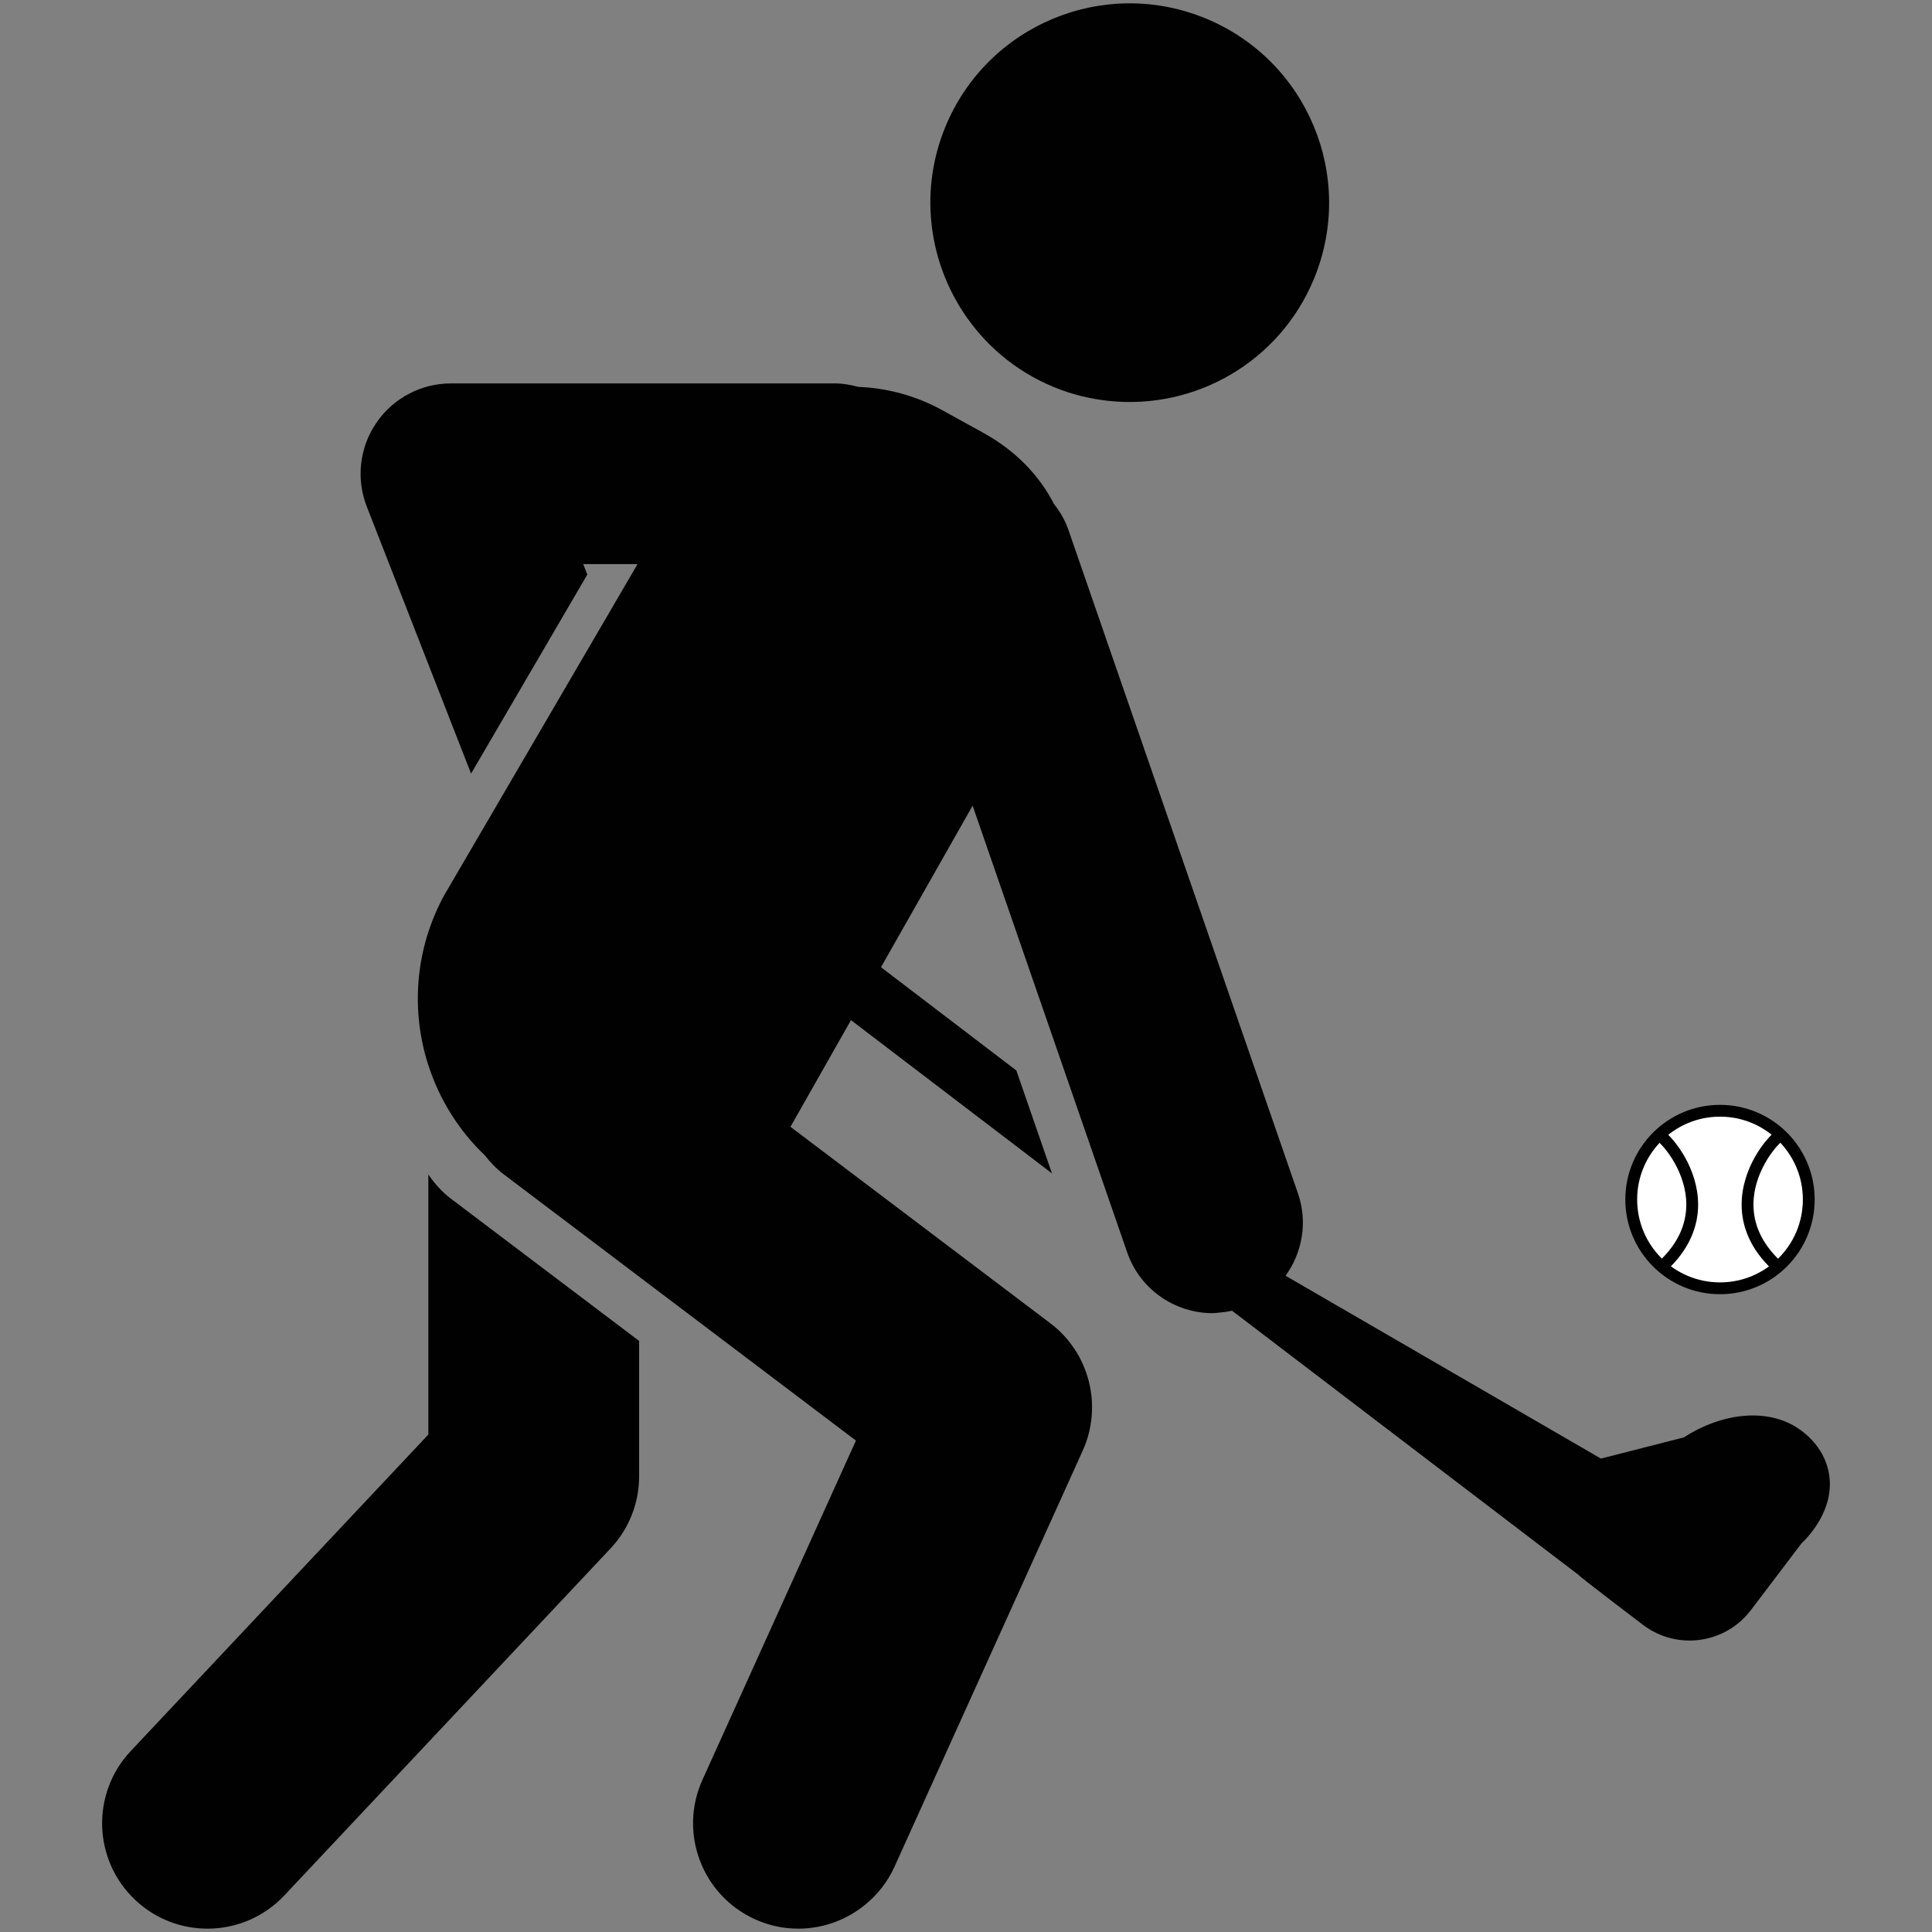
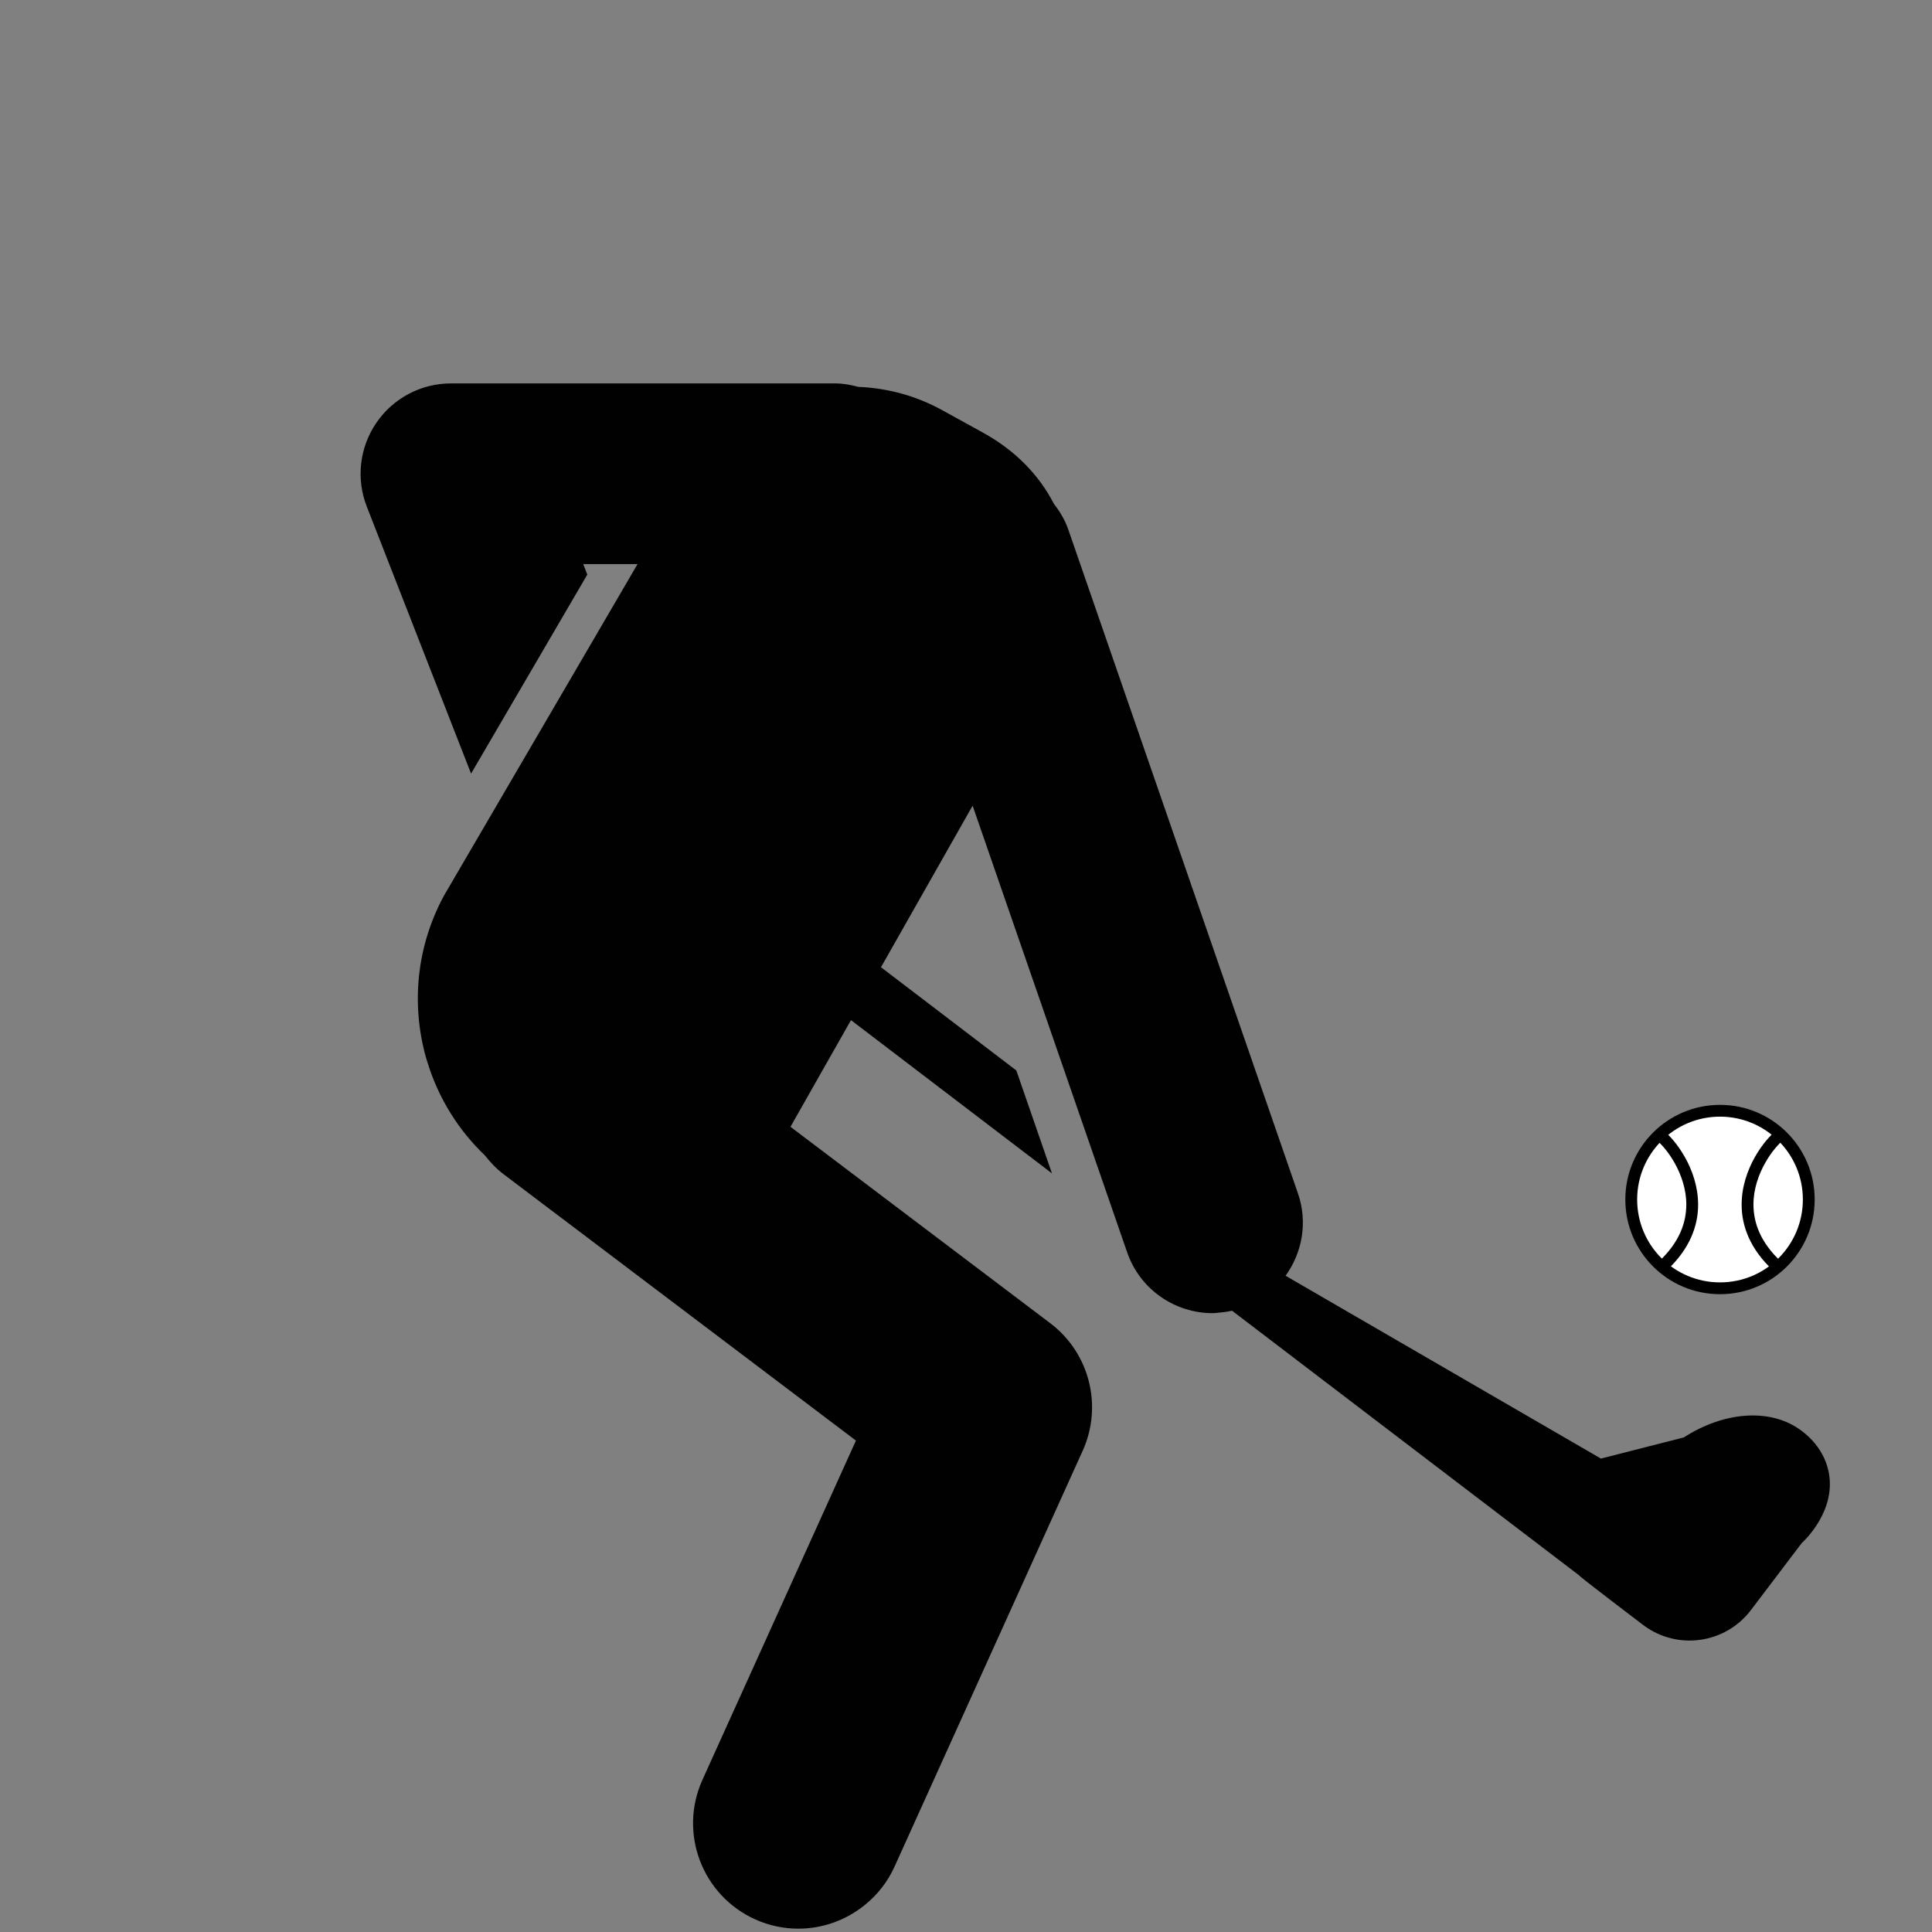
<svg xmlns="http://www.w3.org/2000/svg" version="1.1" id="Layer_1" x="0px" y="0px" viewBox="0 0 324 324" style="enable-background:new 0 0 324 324;" xml:space="preserve">
  <rect x="0" y="0" width="324" height="324" fill="#808080" stroke="none" />
-   <path id="svg_1" style="fill:#010101;" d="M75.617,201.022l31.566,23.856v22.702c0,4.5-1.715,8.832-4.798,12.102L47.68,317.871  c-3.483,3.702-8.177,5.569-12.884,5.569c-4.34,0-8.69-1.585-12.101-4.797c-7.114-6.69-7.458-17.872-0.772-24.985l49.913-53.083  v-43.604C72.872,198.465,74.088,199.859,75.617,201.022L75.617,201.022z" />
-   <path id="svg_2" style="fill:#010101;" d="M176.76,64.923c3.038,1.253,6.152,1.992,9.264,2.316  c14.369,1.495,28.592-6.5,34.357-20.544c7.013-17.082-1.151-36.606-18.229-43.62c-17.083-7.015-36.61,1.145-43.626,18.229  c-4.295,10.467-2.871,21.847,2.79,30.713C164.895,57.61,170.148,62.209,176.76,64.923L176.76,64.923z" />
  <path id="svg_3" style="fill:#010101;" d="M275.544,272.5c5.681,4.308,13.783,3.196,18.091-2.49  c2.84-3.745,5.681-7.491,8.521-11.236c0.289-0.257,5.935-5.431,4.478-12.096c-0.948-4.333-4.312-6.613-5.028-7.099  c-5.065-3.433-12.625-2.78-19.226,1.479c-4.634,1.183-9.268,2.366-13.902,3.549c-17.629-10.22-35.258-20.44-52.886-30.661  c2.797-3.869,3.752-8.981,2.072-13.83l-28.53-82.467l-9.978-28.845c-0.56-1.611-1.414-3.022-2.407-4.3  c-2.461-4.773-6.411-8.932-11.911-11.953l-6.835-3.769c-4.47-2.457-9.281-3.711-14.065-3.901c-1.259-0.341-2.562-0.581-3.927-0.581  h-18.839H75.62c-5.001,0-9.687,2.474-12.509,6.608c-2.822,4.133-3.425,9.396-1.599,14.052l15.921,40.765l1.568,4.01l19.492-33.377  l-0.519-1.328l-0.166-0.432h0.459h8.65l-2.548,4.366l-2.909,4.989l-19.489,33.377l-7.517,12.874  c-4.702,8.684-5.486,18.42-2.993,27.227c0.116,0.398,0.245,0.797,0.375,1.196c1.82,5.677,5.038,10.898,9.474,15.132  c0.911,1.154,1.922,2.241,3.146,3.162l7.703,5.827l3.952,2.98l11.073,8.376l36.358,27.485l-3.898,8.615l-21.843,48.277  c-4.023,8.89-0.071,19.366,8.823,23.392c2.362,1.071,4.839,1.569,7.271,1.569c4.06,0,7.99-1.419,11.132-3.967  c2.075-1.678,3.809-3.827,4.984-6.425l25.546-56.462l6.014-13.298c3.402-7.529,1.141-16.411-5.45-21.391l-39.847-30.124  l-3.711-2.805l10.148-17.889l5.088,3.877l28.618,21.823l-5.973-17.258l-17.062-13.016l-5.639-4.299l10.384-18.303l4.984-8.79  l3.848,11.122l14.394,41.595l5.967,17.258l1.706,4.93c2.17,6.268,8.039,10.202,14.318,10.202c0.423,0,0.852-0.067,1.274-0.108  c0.67-0.049,1.337-0.149,2.005-0.299l58.167,44.351C264.707,264.282,275.544,272.5,275.544,272.5L275.544,272.5z" />
  <path id="svg_4" d="M304.325,201.161c0-8.769-7.106-15.874-15.874-15.874c-8.772,0-15.881,7.105-15.881,15.874  c0,8.774,7.107,15.879,15.881,15.879C297.218,217.04,304.325,209.936,304.325,201.161" />
  <path id="svg_5" style="fill:#FFFFFF;" d="M302.343,201.161c0,3.845-1.553,7.316-4.069,9.83c-2.516,2.516-5.986,4.068-9.822,4.068  c-3.845,0-7.315-1.551-9.829-4.068c-2.516-2.515-4.069-5.986-4.069-9.83c0-3.84,1.553-7.304,4.069-9.824  c2.517-2.516,5.986-4.073,9.829-4.073c3.838,0,7.308,1.556,9.822,4.073C300.79,193.857,302.343,197.321,302.343,201.161" />
  <path id="svg_6" d="M277.759,191.18c0.697,0.51,2.024,1.953,3.095,3.881c1.082,1.931,1.945,4.357,1.943,6.948  c-0.009,3.023-1.126,6.298-4.608,9.558l1.35,1.449c3.838-3.561,5.25-7.467,5.238-11.006c-0.004-3.032-0.993-5.769-2.197-7.918  c-1.212-2.153-2.605-3.715-3.635-4.497L277.759,191.18L277.759,191.18z" />
  <path id="svg_7" d="M297.908,189.59c-1.029,0.782-2.419,2.344-3.639,4.5c-1.198,2.151-2.192,4.886-2.192,7.915  c-0.014,3.54,1.396,7.451,5.236,11.008l1.353-1.451c-3.487-3.258-4.599-6.535-4.609-9.558c-0.004-2.589,0.861-5.015,1.947-6.944  c1.066-1.927,2.393-3.372,3.095-3.882L297.908,189.59L297.908,189.59z" />
</svg>